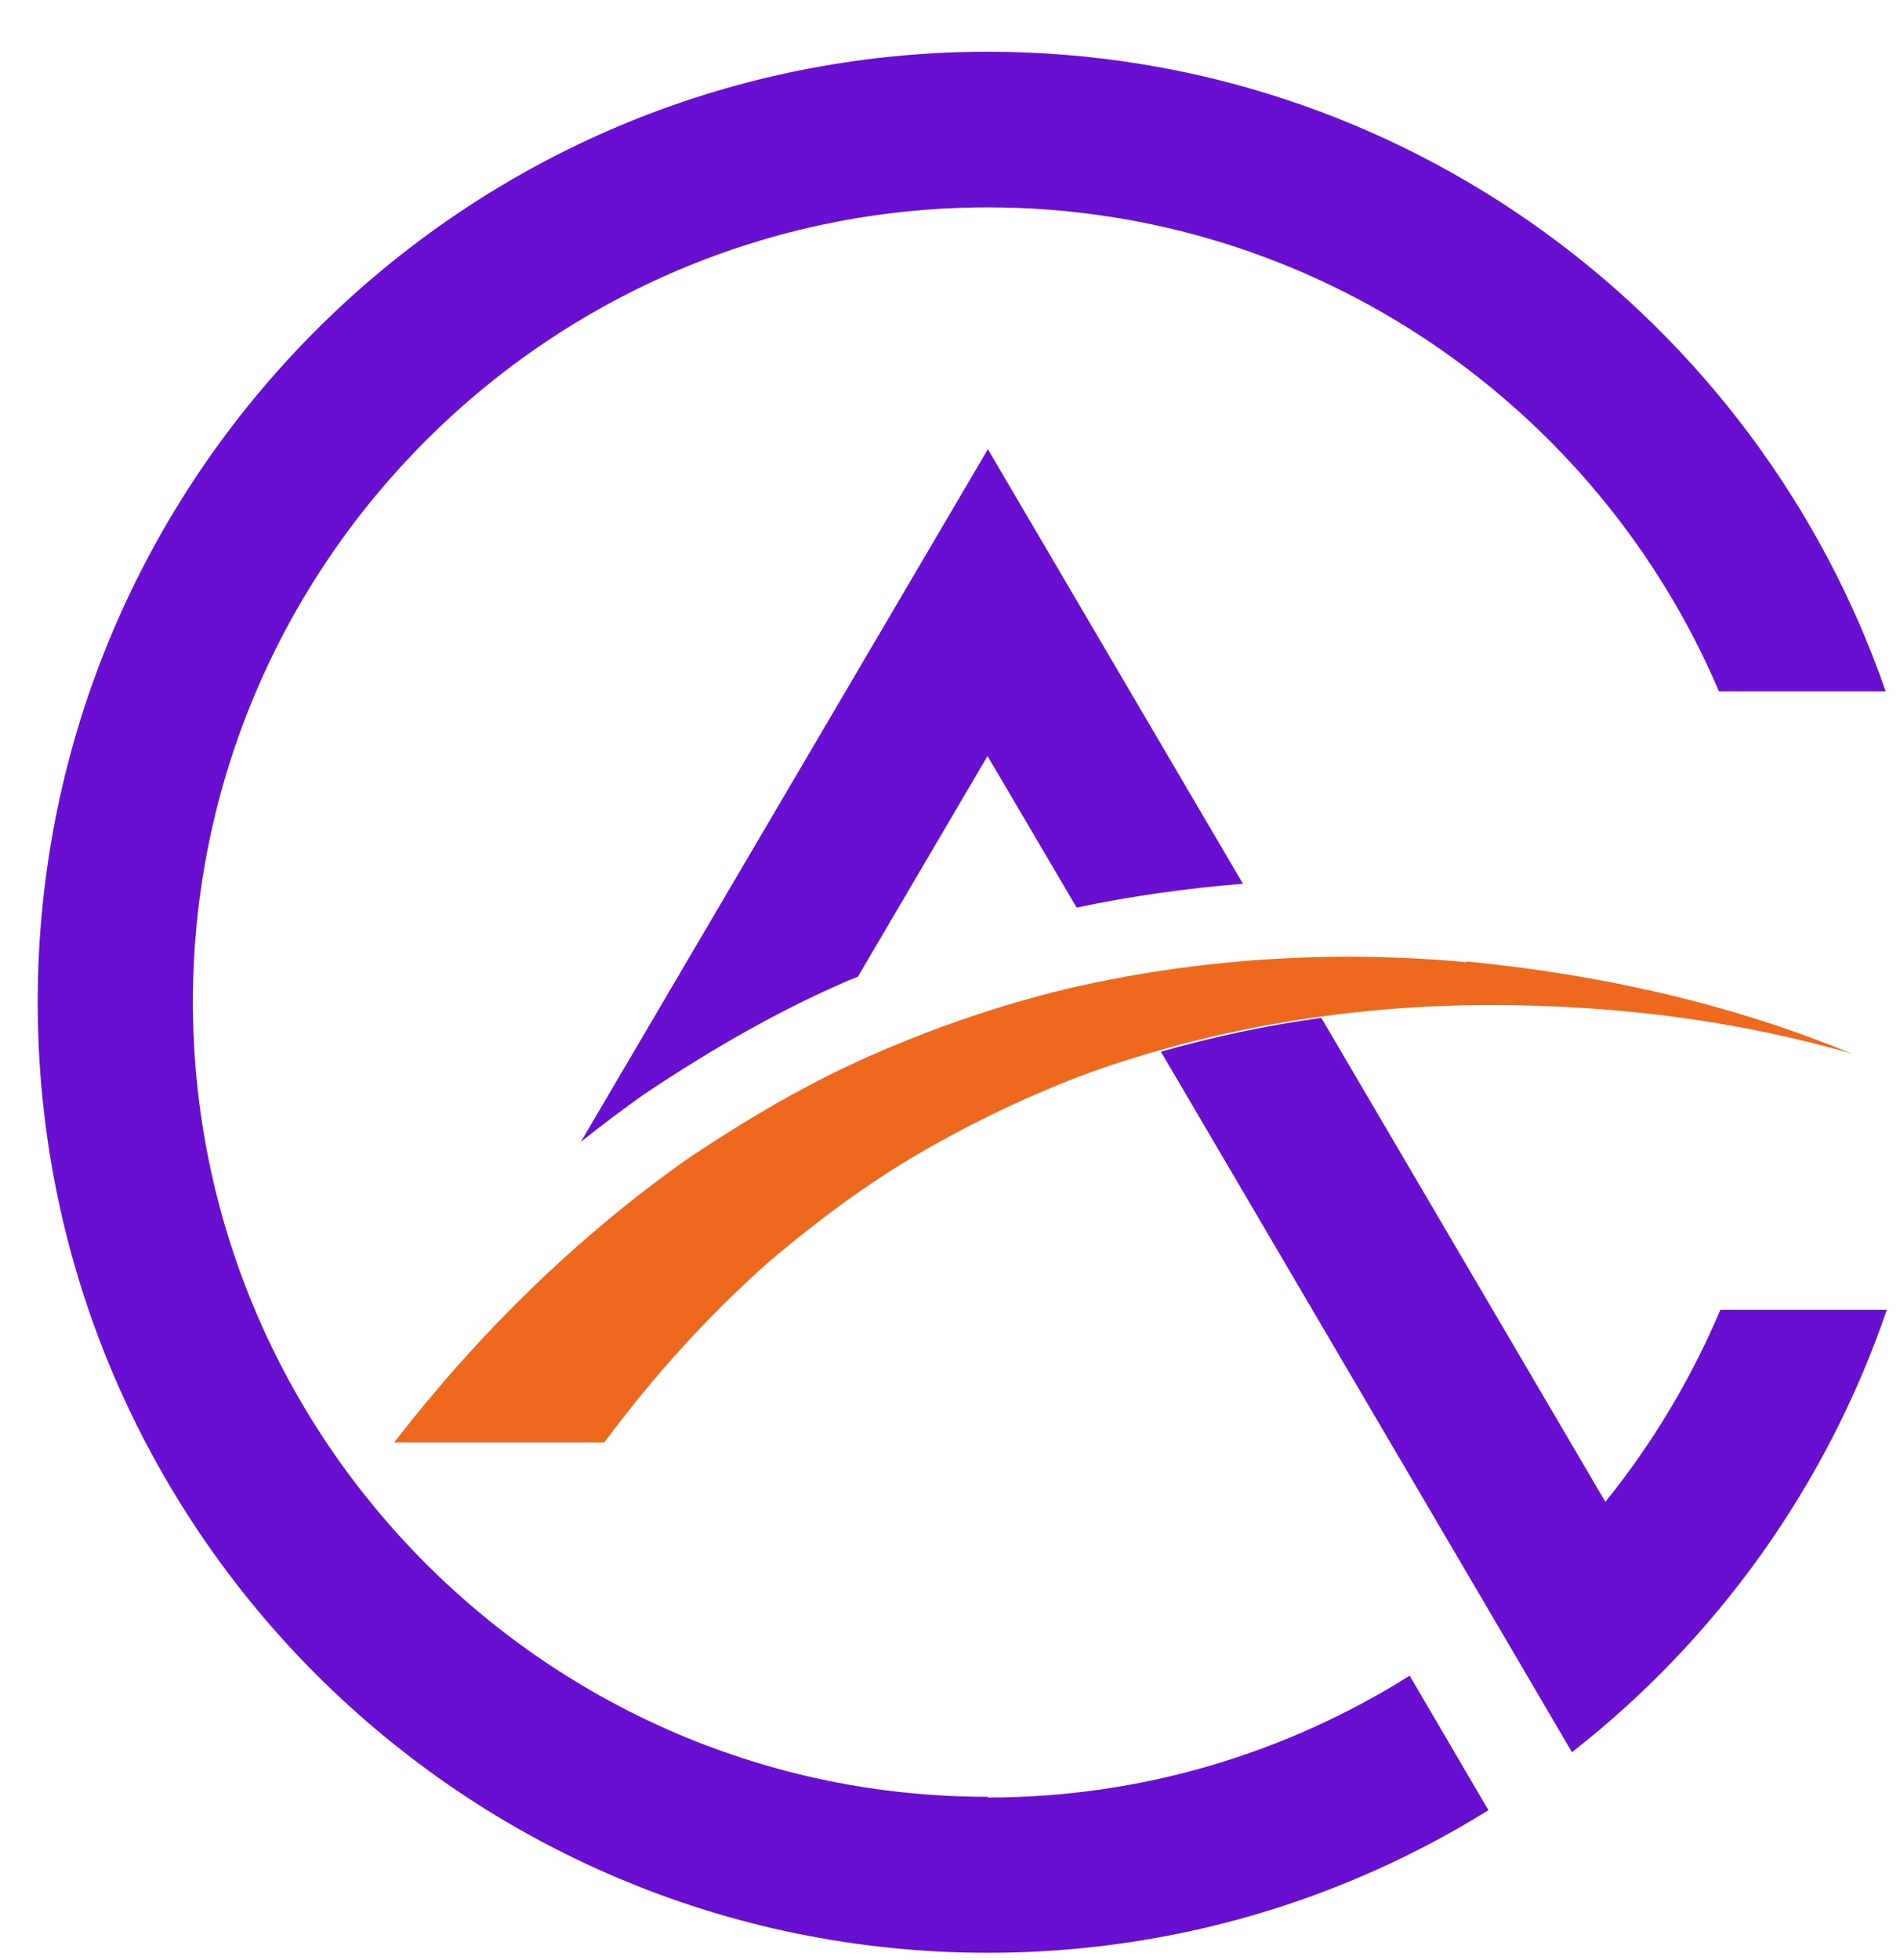
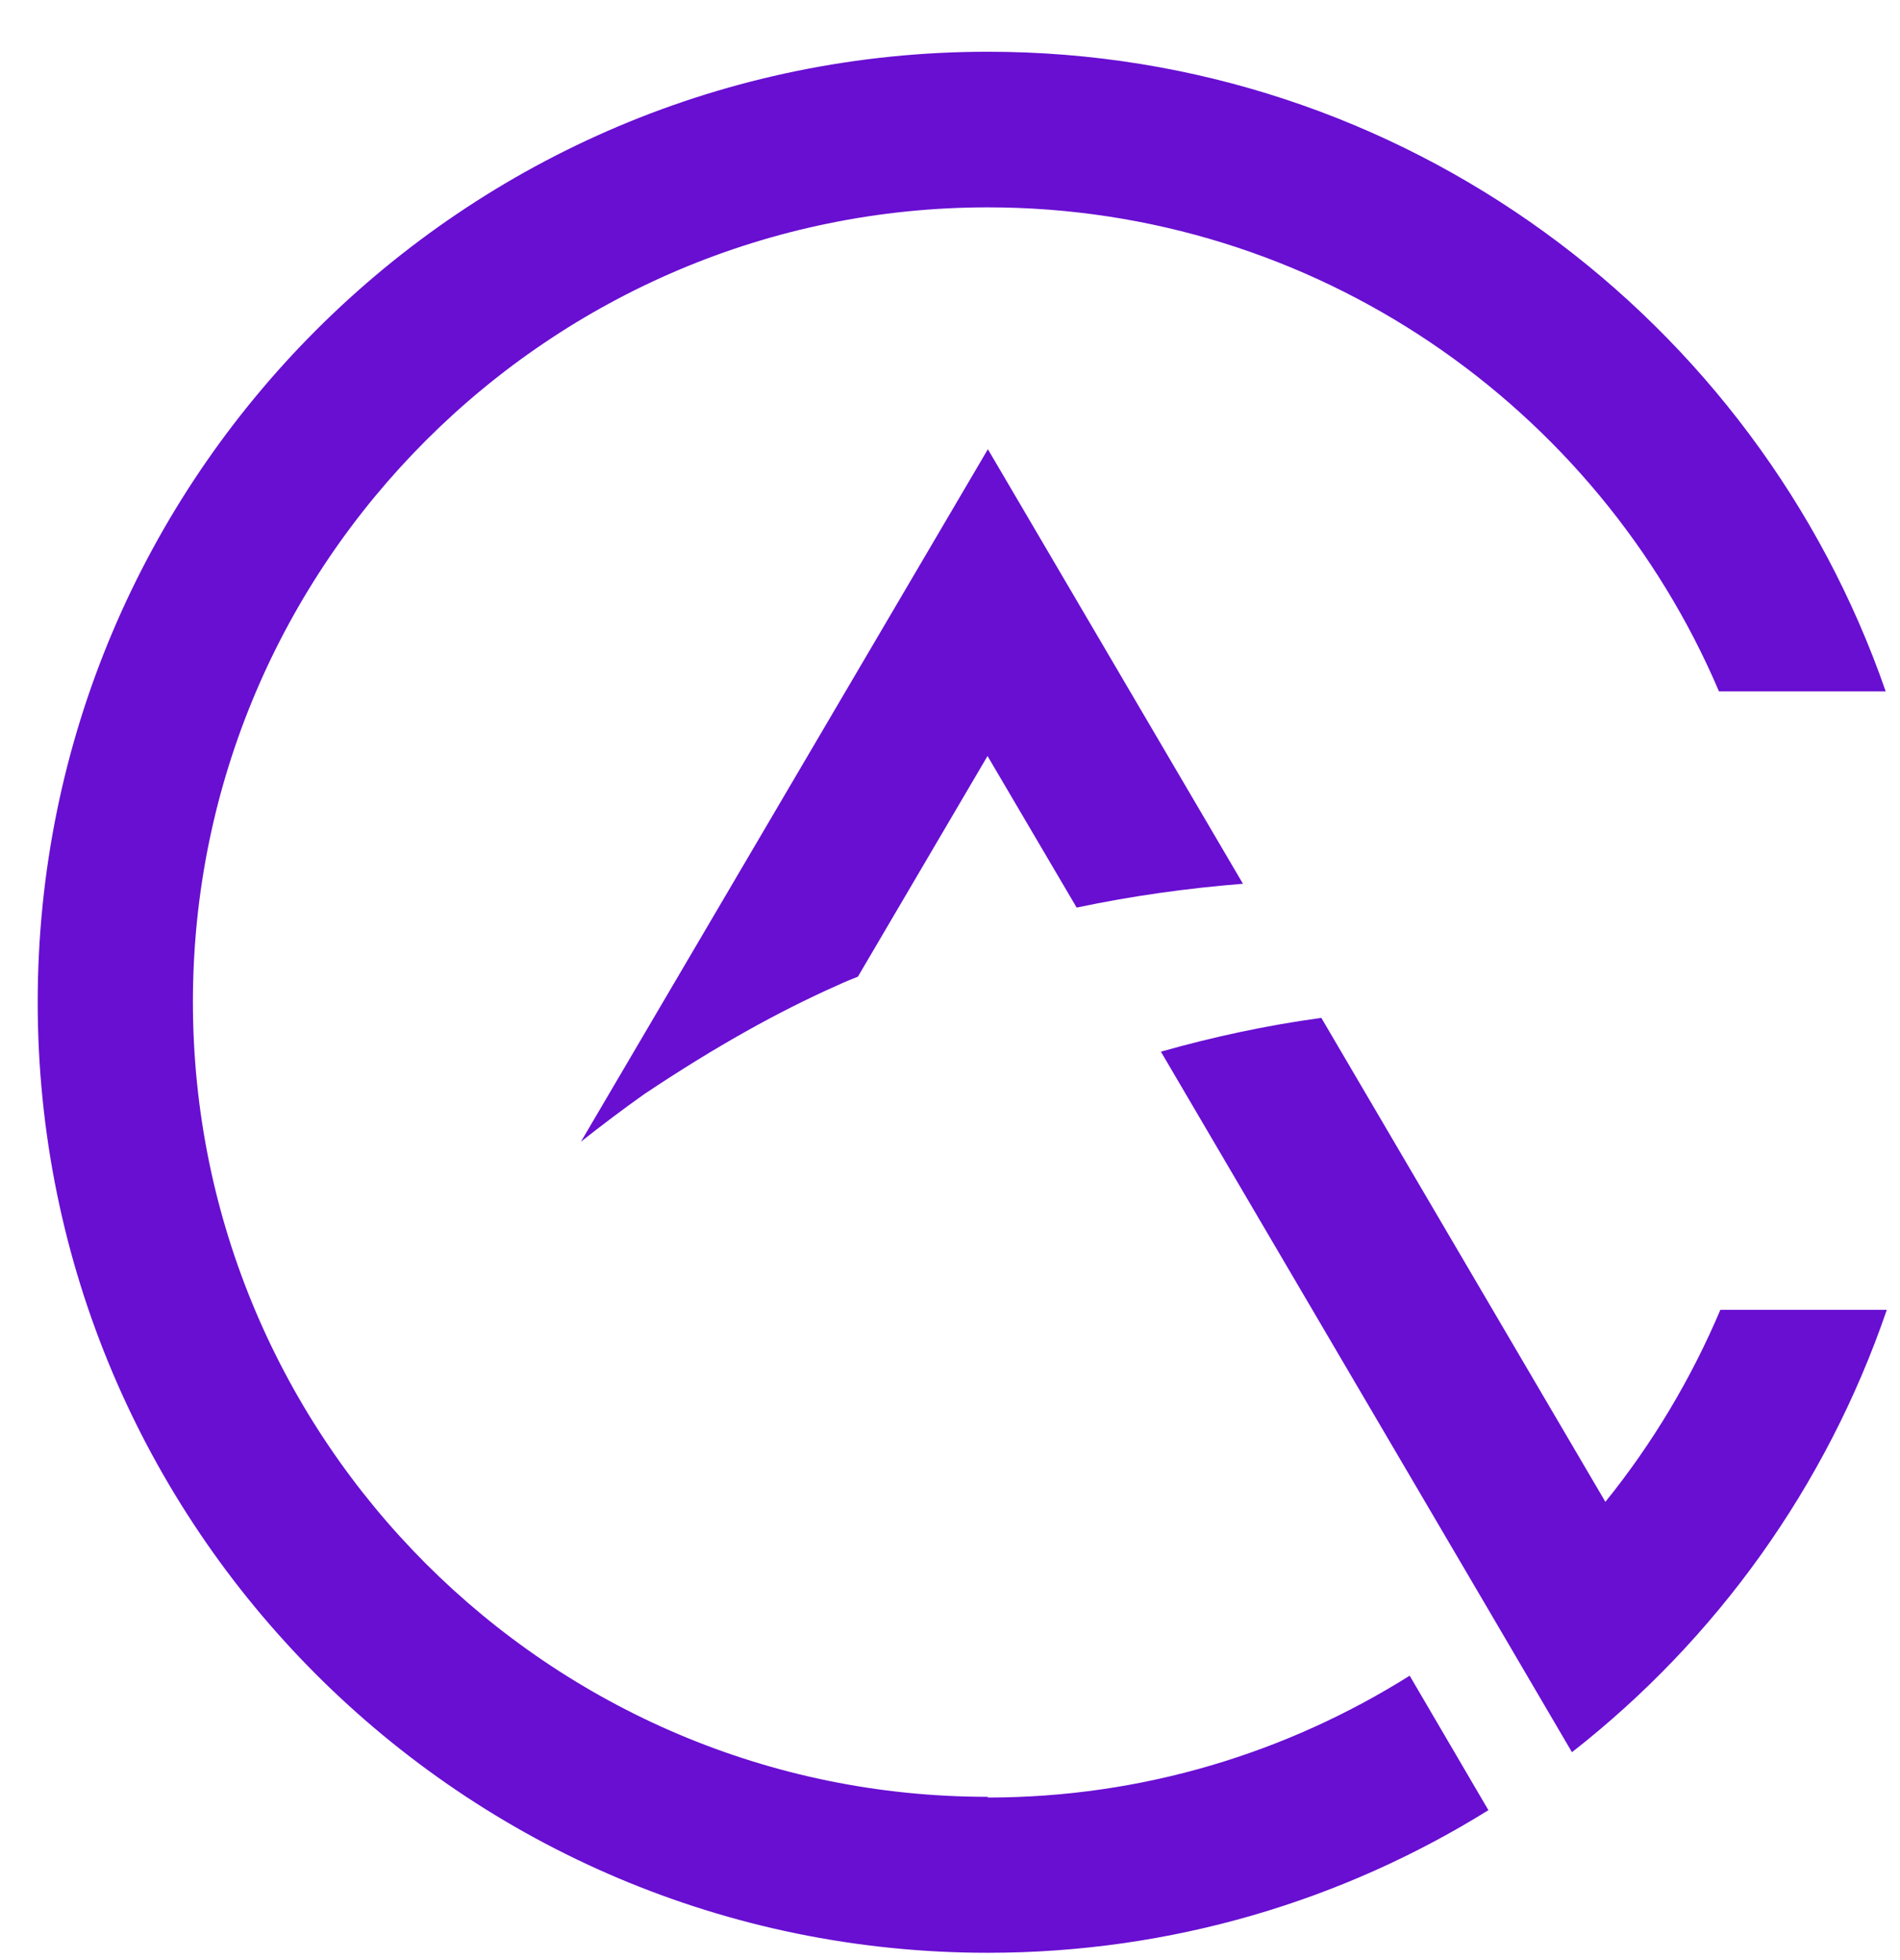
<svg xmlns="http://www.w3.org/2000/svg" width="32" height="33" viewBox="0 0 32 33" fill="none">
-   <path d="M24.699 16.199C22.46 15.993 20.171 16.13 17.933 16.656C16.813 16.931 15.719 17.306 14.656 17.775C13.592 18.244 12.586 18.838 11.61 19.489C9.722 20.814 8.052 22.459 6.638 24.285H10.178C10.997 23.178 11.923 22.153 12.961 21.233C13.755 20.564 14.593 19.933 15.5 19.407C16.407 18.882 17.363 18.425 18.358 18.056C20.359 17.344 22.504 16.968 24.68 16.925C26.85 16.887 29.058 17.125 31.184 17.738C29.139 16.893 26.938 16.405 24.705 16.187" fill="#EE691E" />
  <path d="M9.778 19.232L16.638 7.563L20.934 14.879C19.99 14.954 19.052 15.086 18.133 15.28L16.632 12.728L14.449 16.443C14.343 16.486 14.23 16.53 14.124 16.58C13.105 17.031 12.042 17.625 10.853 18.419C10.491 18.675 10.128 18.95 9.778 19.226M16.632 30.251C9.252 30.251 3.249 24.247 3.249 16.868C3.249 9.489 9.259 3.491 16.638 3.491C22.16 3.491 26.913 6.856 28.951 11.64H31.759C29.589 5.374 23.636 0.871 16.638 0.871C7.802 0.871 0.635 8.038 0.635 16.874C0.635 25.711 7.802 32.877 16.638 32.877C19.734 32.877 22.623 31.996 25.068 30.476L23.742 28.212C21.678 29.507 19.246 30.263 16.638 30.263M28.977 22.046C28.483 23.215 27.826 24.31 27.038 25.285L22.254 17.137C21.335 17.262 20.434 17.456 19.552 17.706L25.137 27.218L26.475 29.5C28.901 27.605 30.759 25.029 31.778 22.052H28.977V22.046Z" fill="#680FD2" />
</svg>